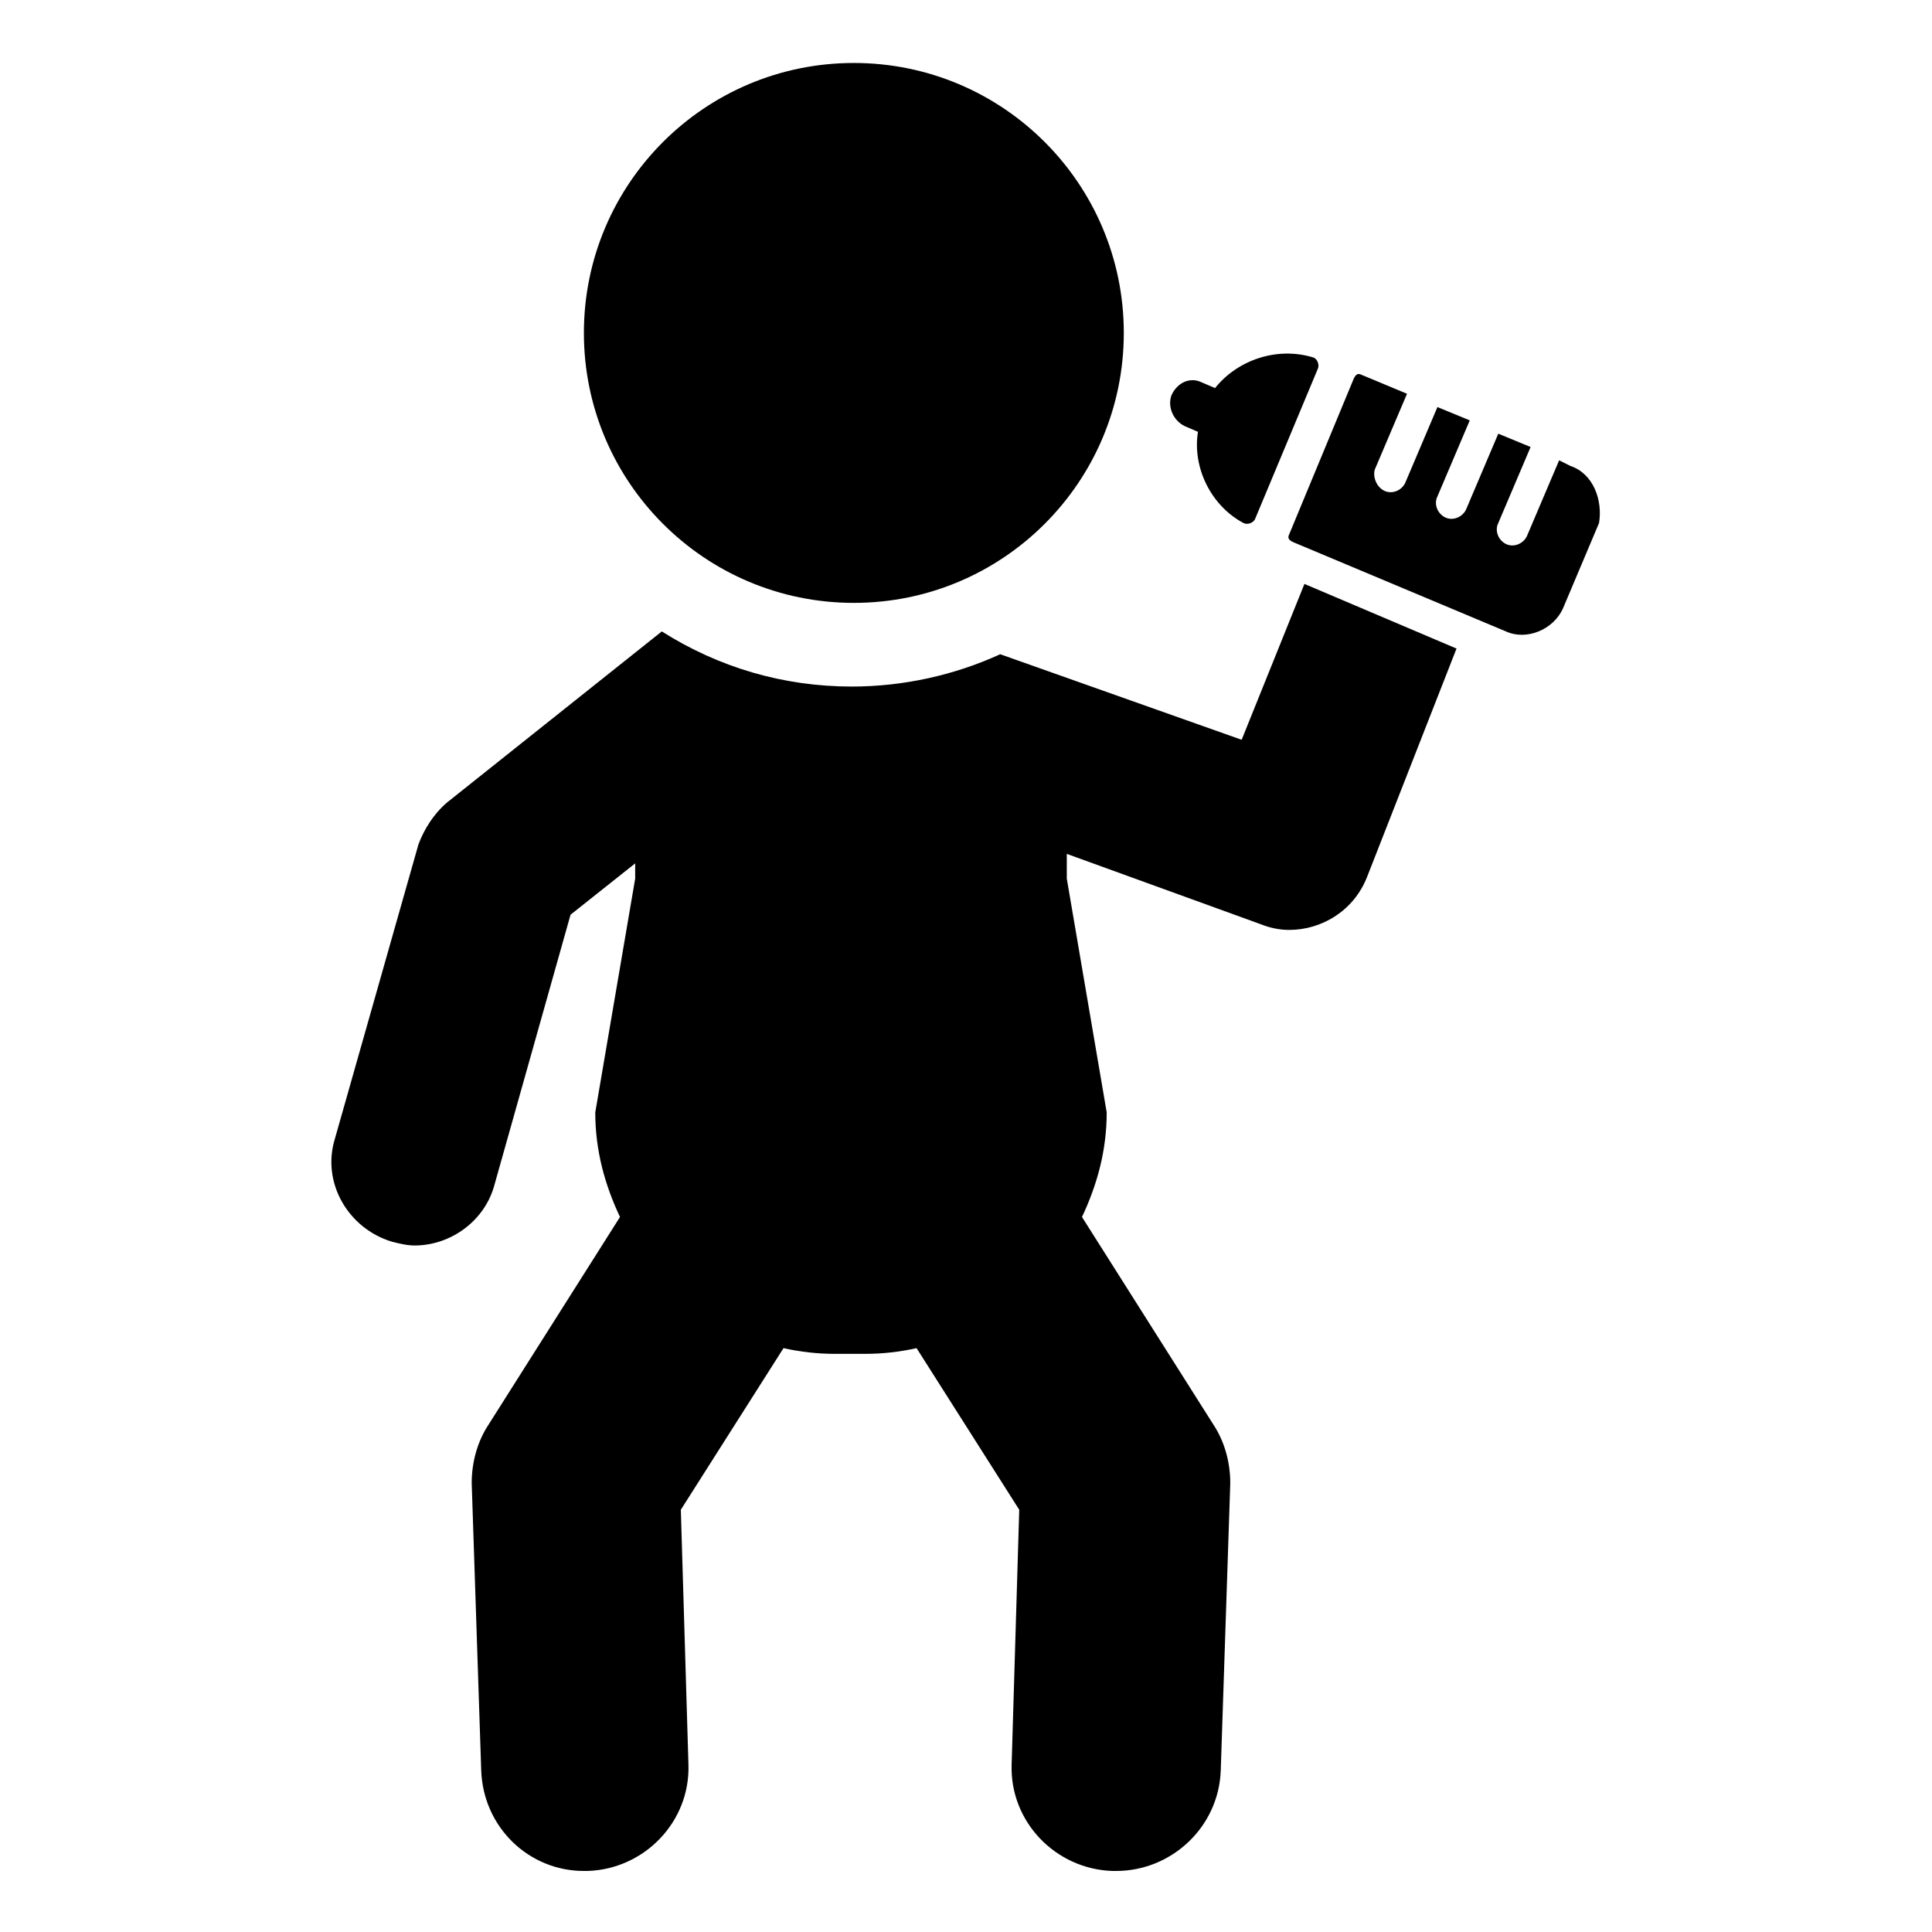
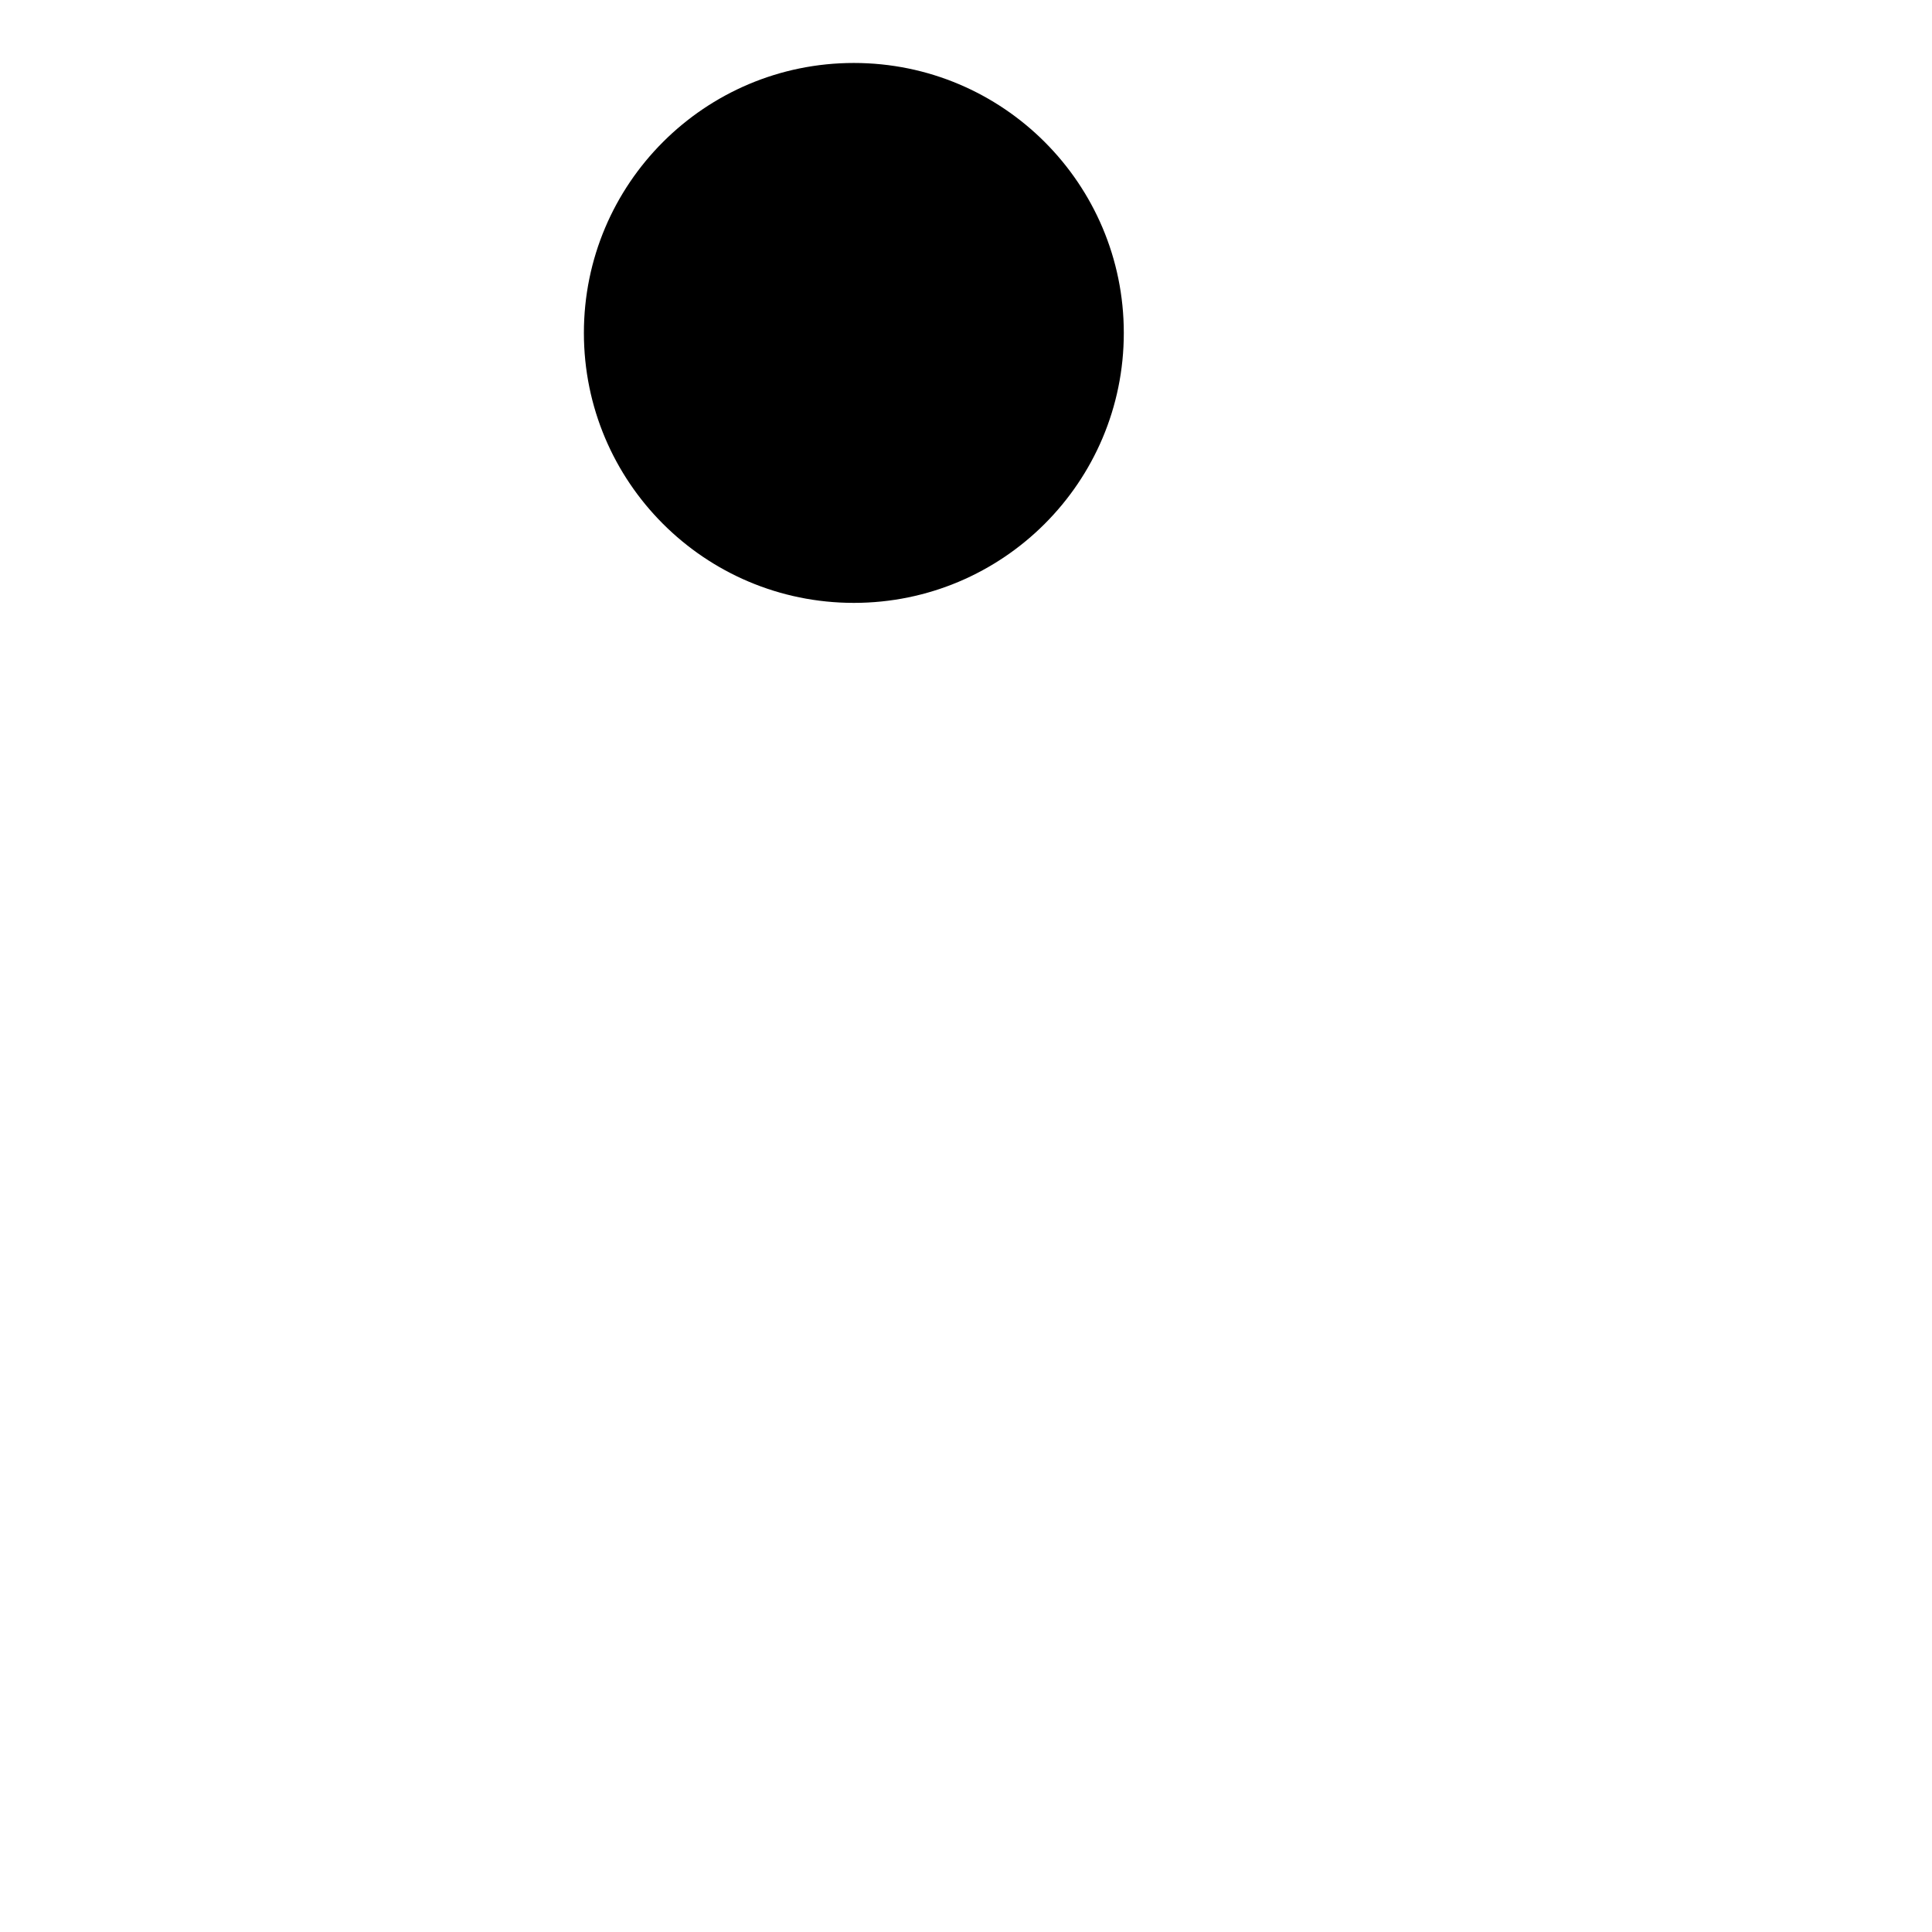
<svg xmlns="http://www.w3.org/2000/svg" fill="#000000" width="800px" height="800px" version="1.1" viewBox="144 144 512 512">
  <g>
-     <path d="m473.05 340.05-63.984-22.672c-12.09 5.543-25.695 8.566-39.297 8.566-18.137 0-35.266-5.039-50.383-14.609l-56.93 45.344c-3.527 3.023-6.047 7.055-7.559 11.082l-22.168 78.09c-3.527 11.586 3.527 23.68 15.113 27.207 2.016 0.504 4.031 1.008 6.047 1.008 9.574 0 18.641-6.551 21.16-16.121l20.152-71.539 17.129-13.602v4.031l-10.578 61.969c0 10.078 2.519 19.145 6.551 27.711l-34.762 54.914c-3.023 4.535-4.535 10.078-4.535 15.617l2.519 76.074c0.504 15.113 12.594 26.703 27.207 26.703h1.008c15.113-0.504 27.207-13.098 26.703-28.215l-2.016-67.512 27.207-42.824c4.535 1.008 9.07 1.512 13.602 1.512h8.062c4.535 0 9.07-0.504 13.602-1.512l27.207 42.824-2.016 67.512c-0.504 15.113 11.586 27.711 26.703 28.215h1.008c14.609 0 27.207-11.586 27.711-26.703l2.519-76.074c0-5.543-1.512-11.082-4.535-15.617l-34.762-54.914c4.031-8.566 6.551-17.633 6.551-27.711l-10.578-61.969v-6.551l51.387 18.641c2.519 1.008 5.039 1.512 7.559 1.512 8.566 0 17.129-5.039 20.656-14.105l23.68-60.457-40.305-17.129z" />
    <path d="m441.82 232.23c0 39.512-32.031 71.539-71.543 71.539-39.512 0-71.539-32.027-71.539-71.539s32.027-71.543 71.539-71.543c39.512 0 71.543 32.031 71.543 71.543" />
-     <path d="m560.21 267.5-3.023-1.512-8.566 20.152c-1.008 2.016-3.527 3.023-5.543 2.016-2.016-1.008-3.023-3.527-2.016-5.543l8.566-20.152-8.566-3.527-8.566 20.152c-1.008 2.016-3.527 3.023-5.543 2.016-2.016-1.008-3.023-3.527-2.016-5.543l8.566-20.152-8.566-3.527-8.566 20.152c-1.008 2.016-3.527 3.023-5.543 2.016-2.016-1.008-3.023-3.527-2.519-5.543l8.566-20.152-12.09-5.039c-1.008-0.504-1.512 0-2.016 1.008l-17.129 41.312c-0.504 1.008 0 1.512 1.008 2.016l56.426 23.68c5.543 2.519 12.594-0.504 15.113-6.047l9.574-22.672c1.012-6.039-1.508-13.094-7.551-15.109z" />
-     <path d="m457.94 256.92 3.527 1.512c-1.512 9.574 3.527 19.648 12.09 24.184 1.008 0.504 2.519 0 3.023-1.008l16.625-39.801c0.504-1.008 0-2.519-1.008-3.023-9.574-3.023-20.152 0.504-26.199 8.062l-3.527-1.512c-3.023-1.512-6.551 0-8.062 3.527-1.004 3.019 0.508 6.547 3.531 8.059z" />
  </g>
</svg>